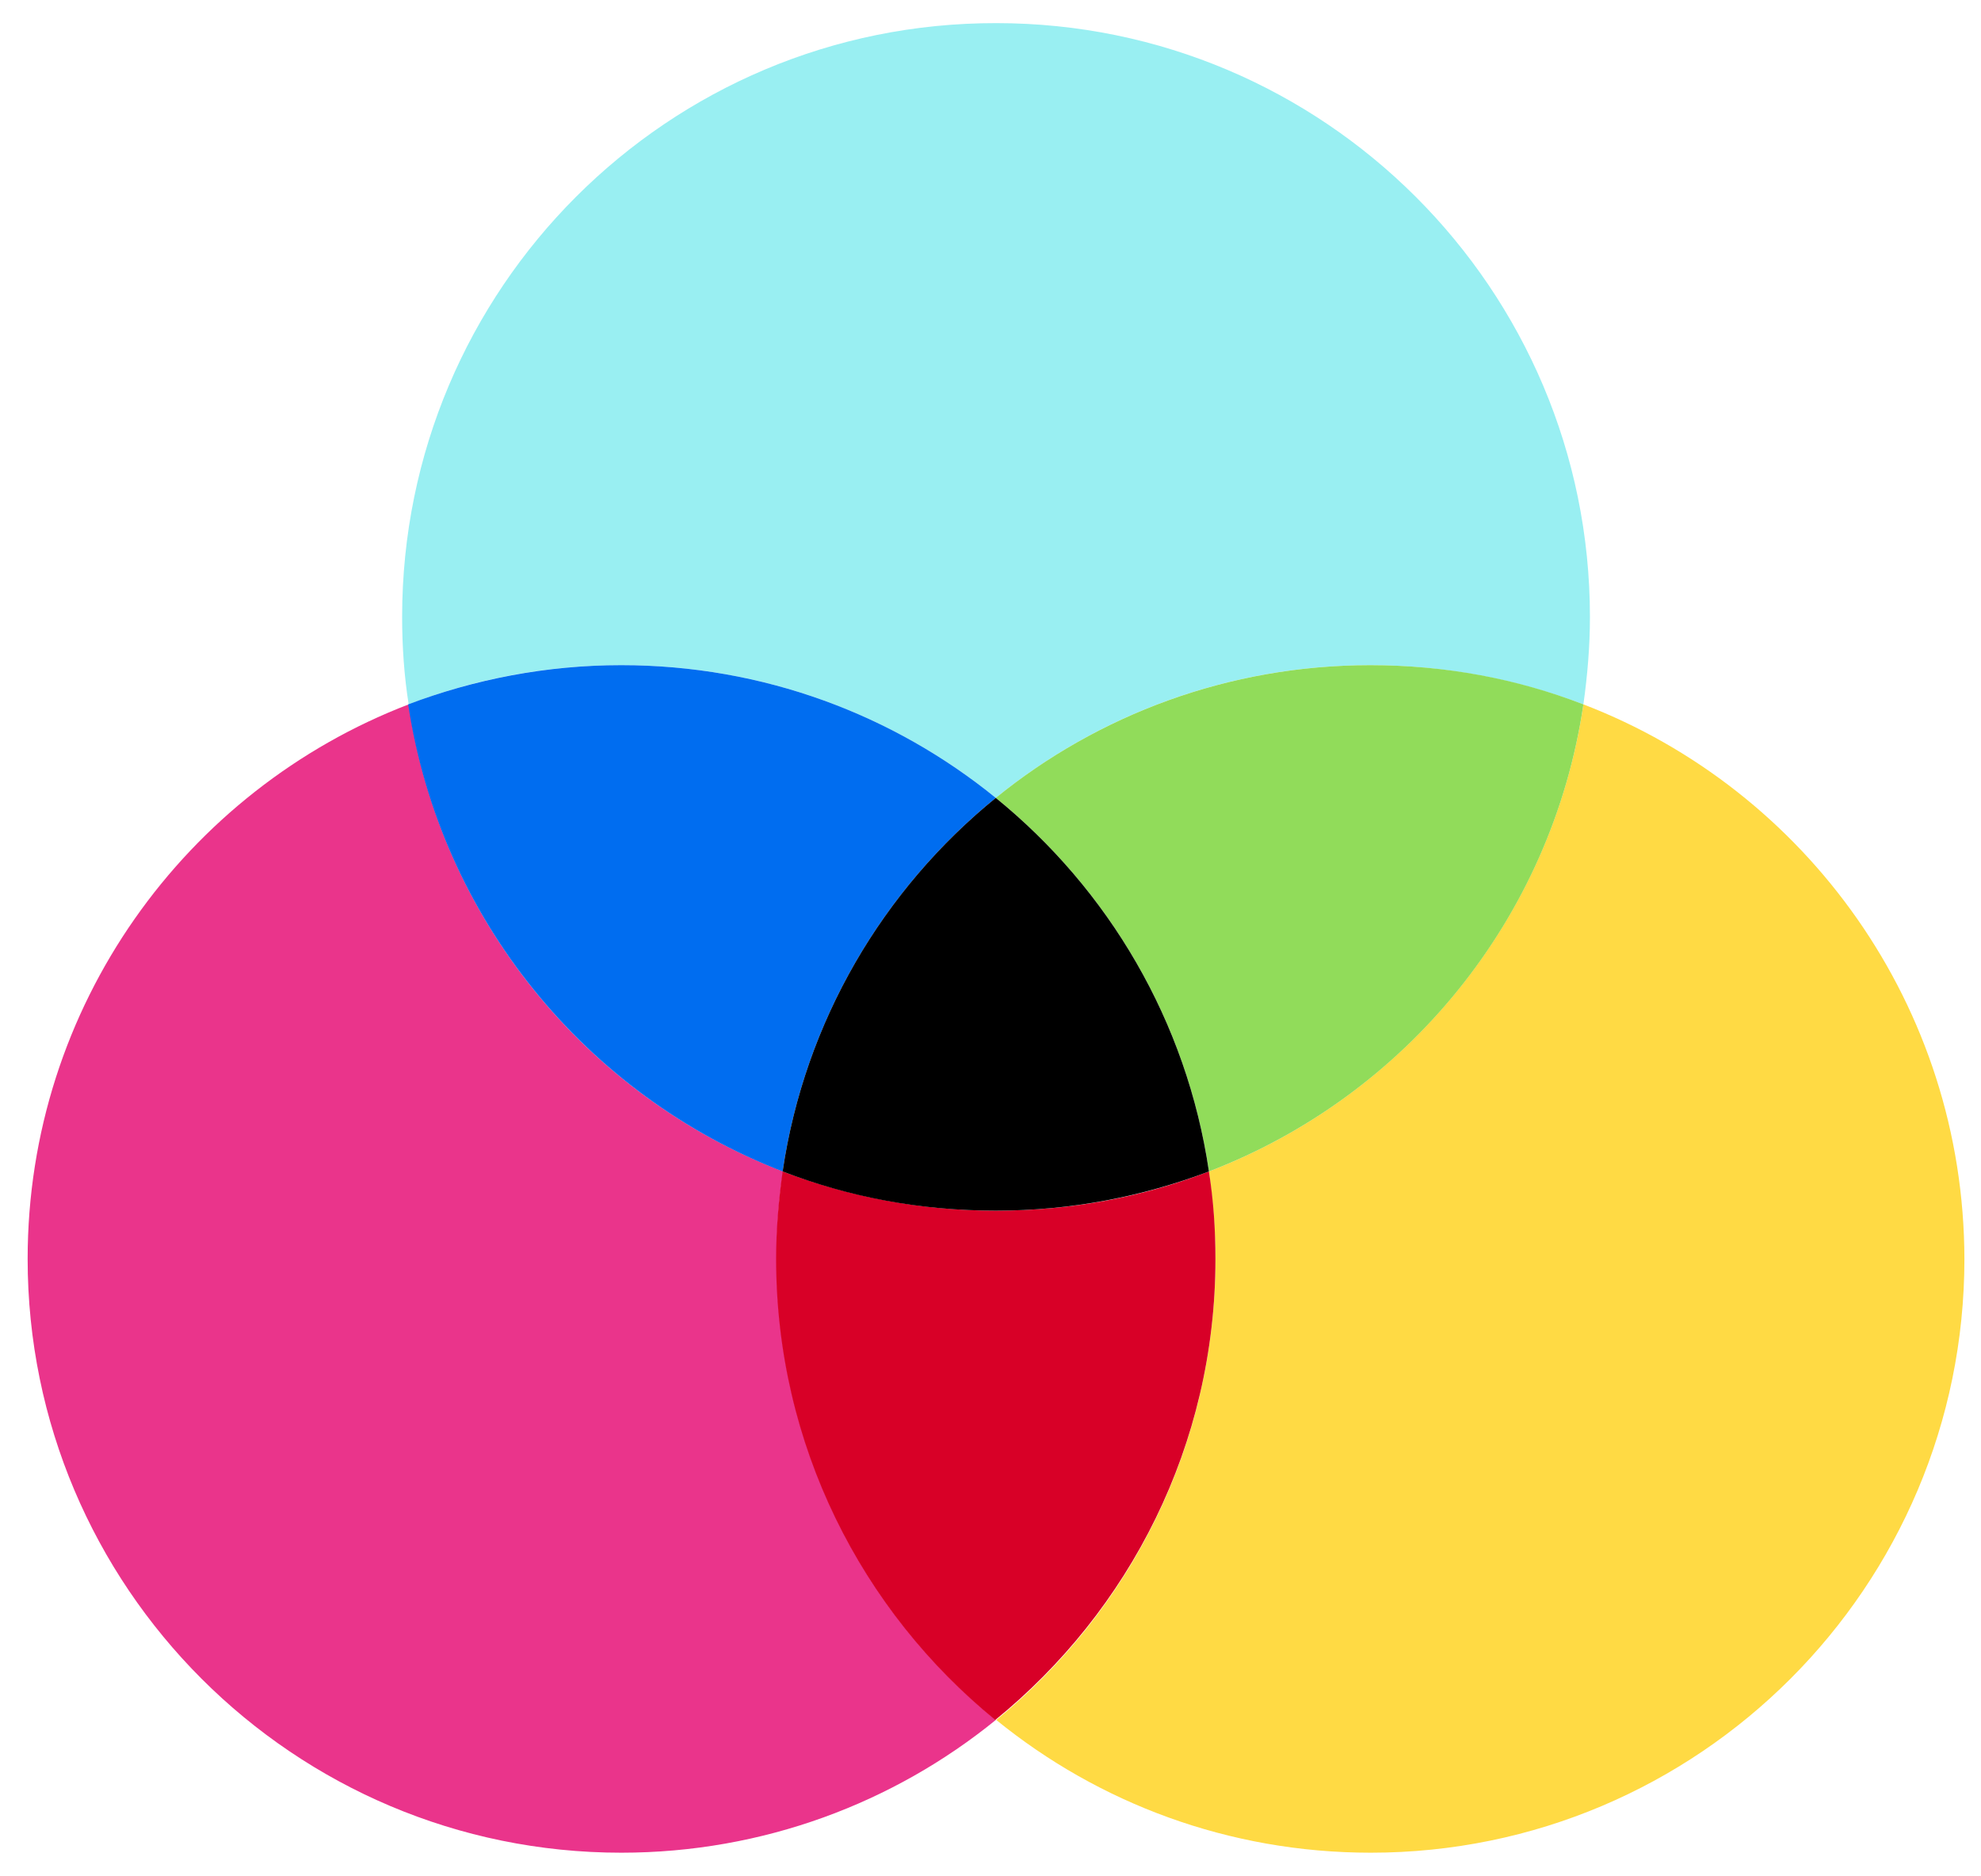
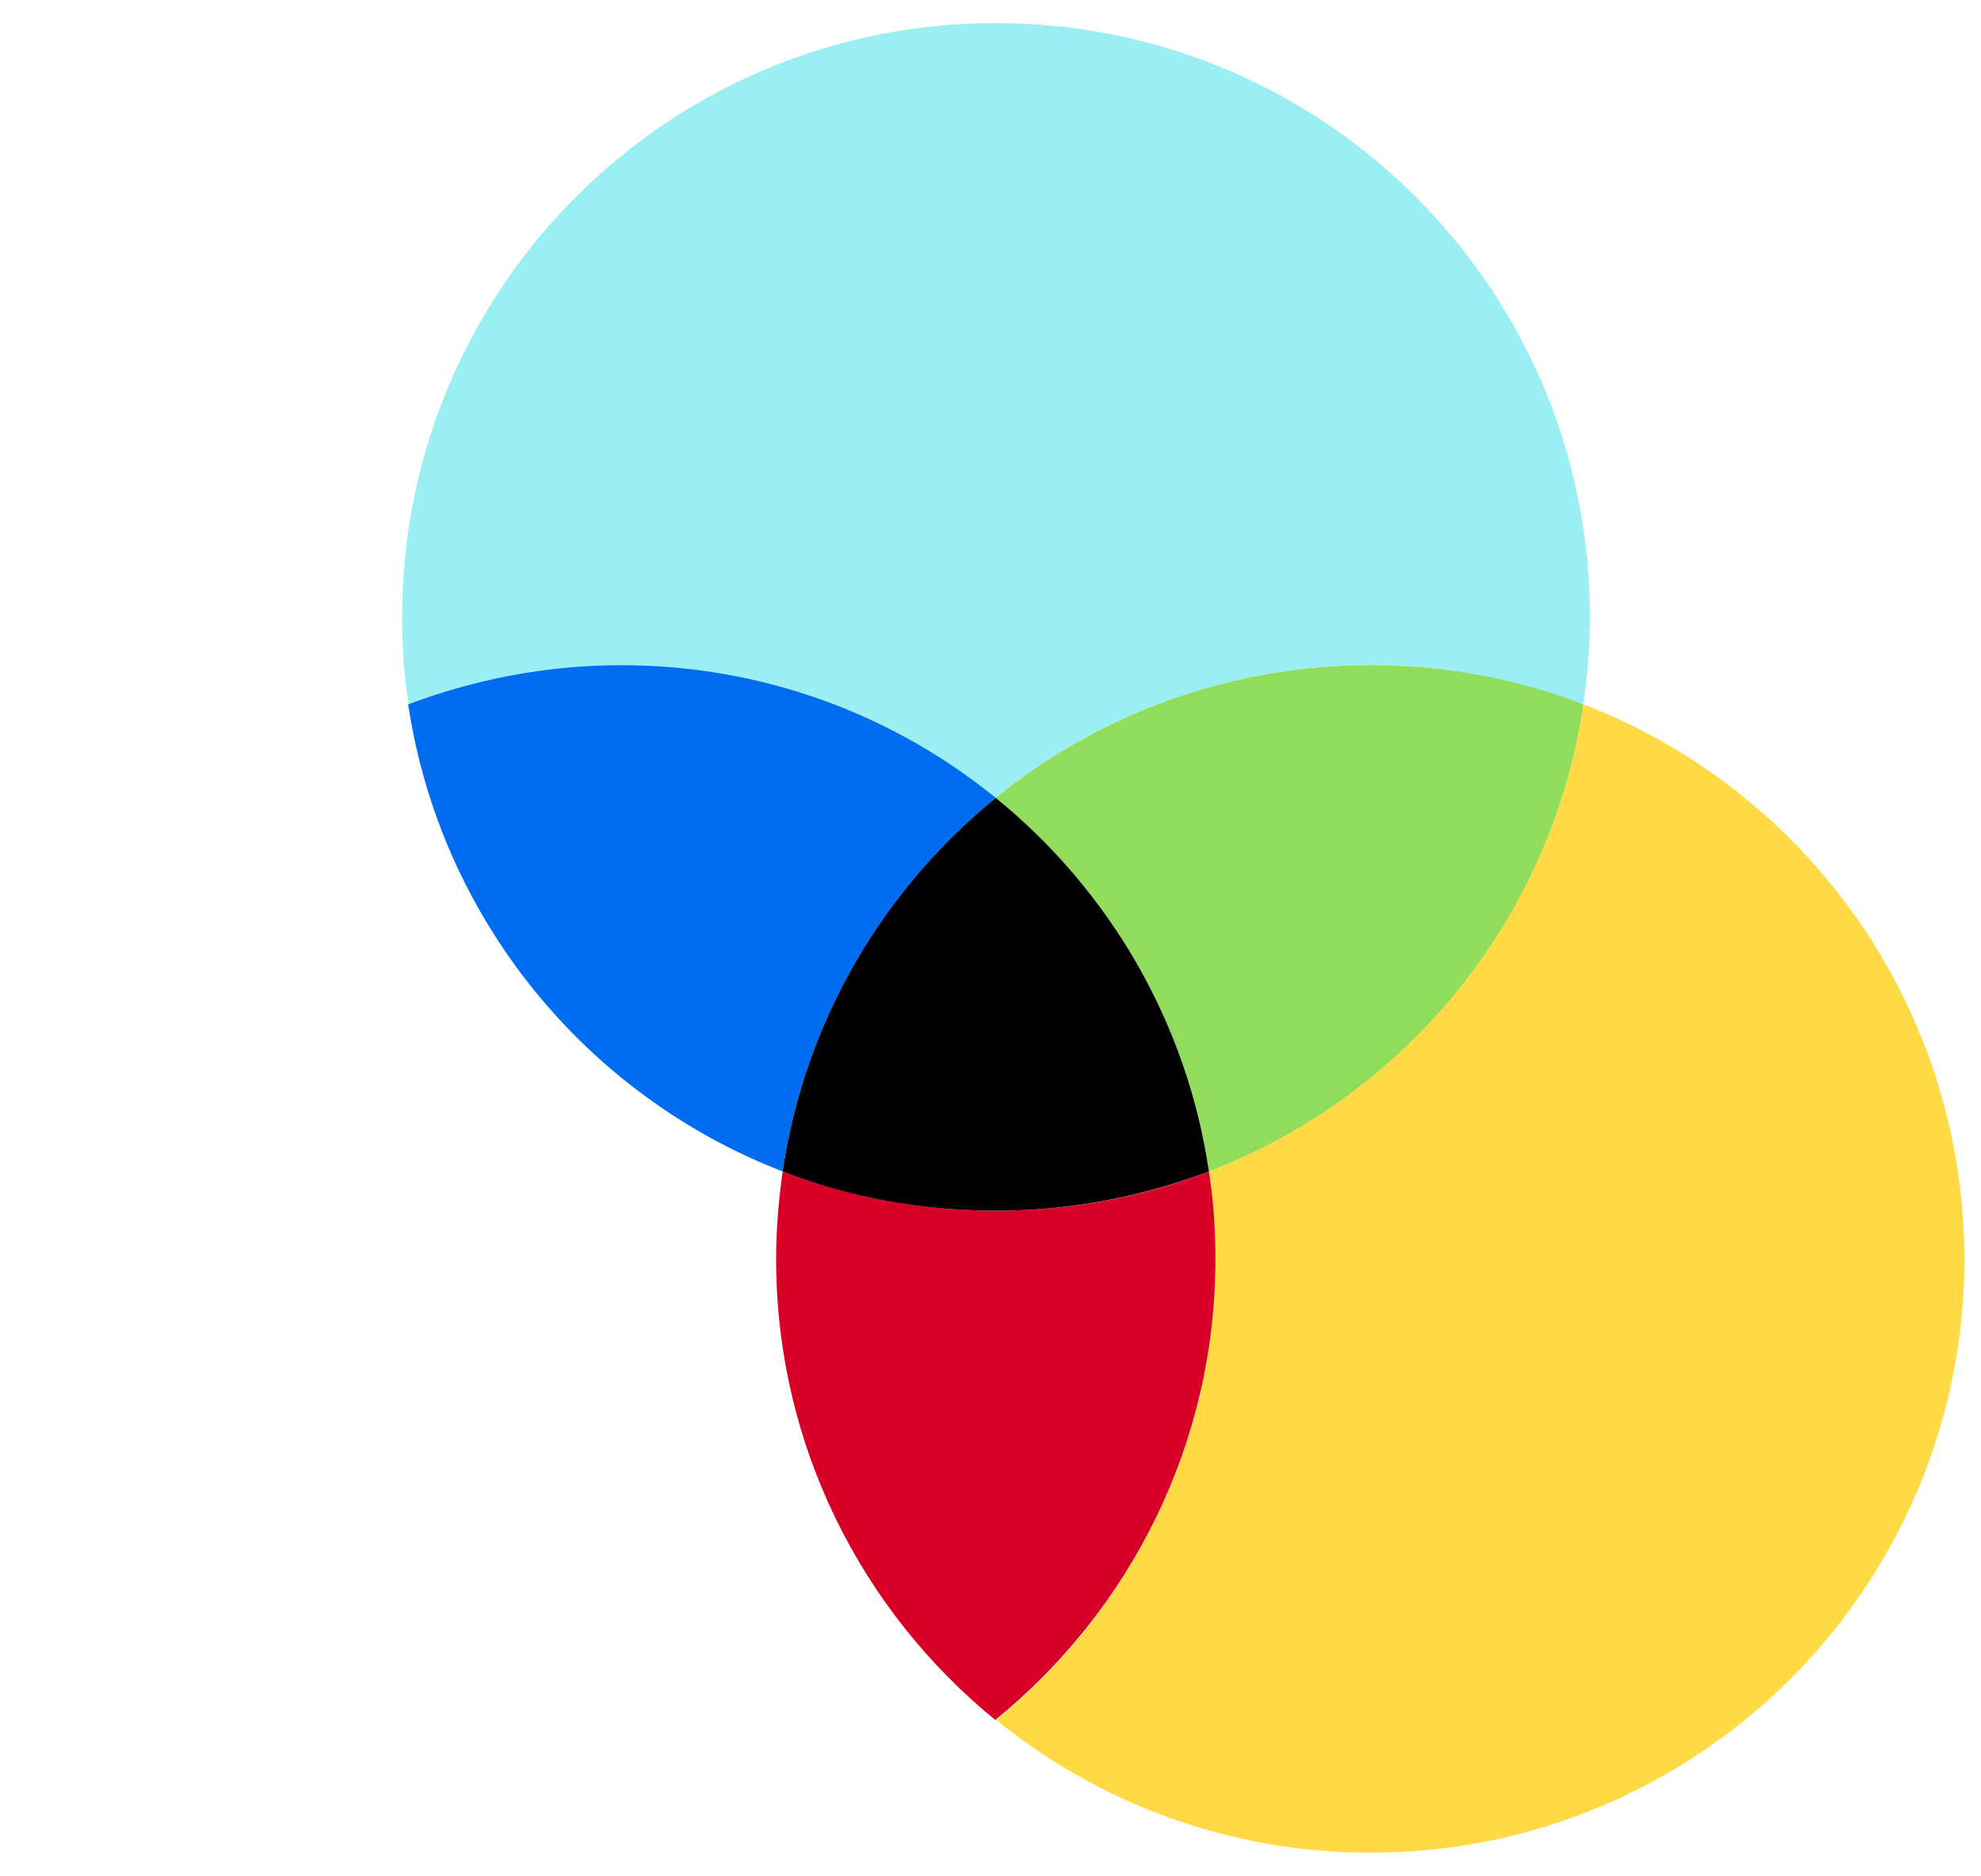
<svg xmlns="http://www.w3.org/2000/svg" version="1.1" id="Layer_1" x="0px" y="0px" viewBox="0 0 394.1 373.2" style="enable-background:new 0 0 394.1 373.2;" xml:space="preserve">
  <style type="text/css">
	.st0{fill:#99EFF2;}
	.st1{fill:#EA348B;}
	.st2{fill:#006DF0;}
	.st3{fill:#FFDA44;}
	.st4{fill:#91DC5A;}
	.st5{fill:#D80027;}
</style>
  <g>
    <path class="st0" d="M198.1,158.7c20.3-16.5,46.2-26.4,74.5-26.4c14.9,0,29.2,2.8,42.4,7.8c0.8-5.7,1.3-11.5,1.3-17.4   c0-65.2-52.9-118.1-118.1-118.1C132.9,4.5,80,57.4,80,122.7c0,5.9,0.4,11.7,1.3,17.4c13.2-5.1,27.4-7.8,42.4-7.8   C151.9,132.3,177.8,142.2,198.1,158.7z" />
-     <path class="st1" d="M154.5,250.4c0-5.9,0.4-11.7,1.3-17.4c-39.1-15-68.2-50.2-74.5-92.9c-44.3,17-75.8,60-75.8,110.3   c0,65.2,52.9,118.1,118.1,118.1c28.2,0,54.2-9.9,74.5-26.4C171.5,320.4,154.5,287.4,154.5,250.4z" />
    <path class="st2" d="M155.7,233c4.4-29.9,20-56.1,42.4-74.3c-20.3-16.5-46.2-26.4-74.5-26.4c-14.9,0-29.2,2.8-42.4,7.8   C87.6,182.7,116.6,217.9,155.7,233z" />
    <path class="st3" d="M315,140.1c-6.3,42.6-35.4,77.9-74.5,92.9c0.8,5.7,1.3,11.5,1.3,17.4c0,37-17,70-43.6,91.7   c20.3,16.5,46.2,26.4,74.5,26.4c65.2,0,118.1-52.9,118.1-118.1C390.7,200.1,359.3,157.1,315,140.1z" />
    <path class="st4" d="M198.1,158.7c22.4,18.2,38,44.4,42.4,74.3c39.1-15,68.2-50.2,74.5-92.9c-13.2-5.1-27.4-7.8-42.4-7.8   C244.4,132.3,218.4,142.2,198.1,158.7z" />
    <path class="st5" d="M241.8,250.4c0-5.9-0.4-11.7-1.3-17.4c-13.2,5.1-27.4,7.8-42.4,7.8s-29.2-2.8-42.4-7.8   c-0.8,5.7-1.3,11.5-1.3,17.4c0,37,17,70,43.6,91.7C224.7,320.4,241.8,287.4,241.8,250.4z" />
    <path d="M198.1,158.7c-22.4,18.2-38,44.4-42.4,74.3c13.2,5.1,27.4,7.8,42.4,7.8s29.2-2.8,42.4-7.8   C236.1,203.1,220.5,176.9,198.1,158.7z" />
  </g>
</svg>